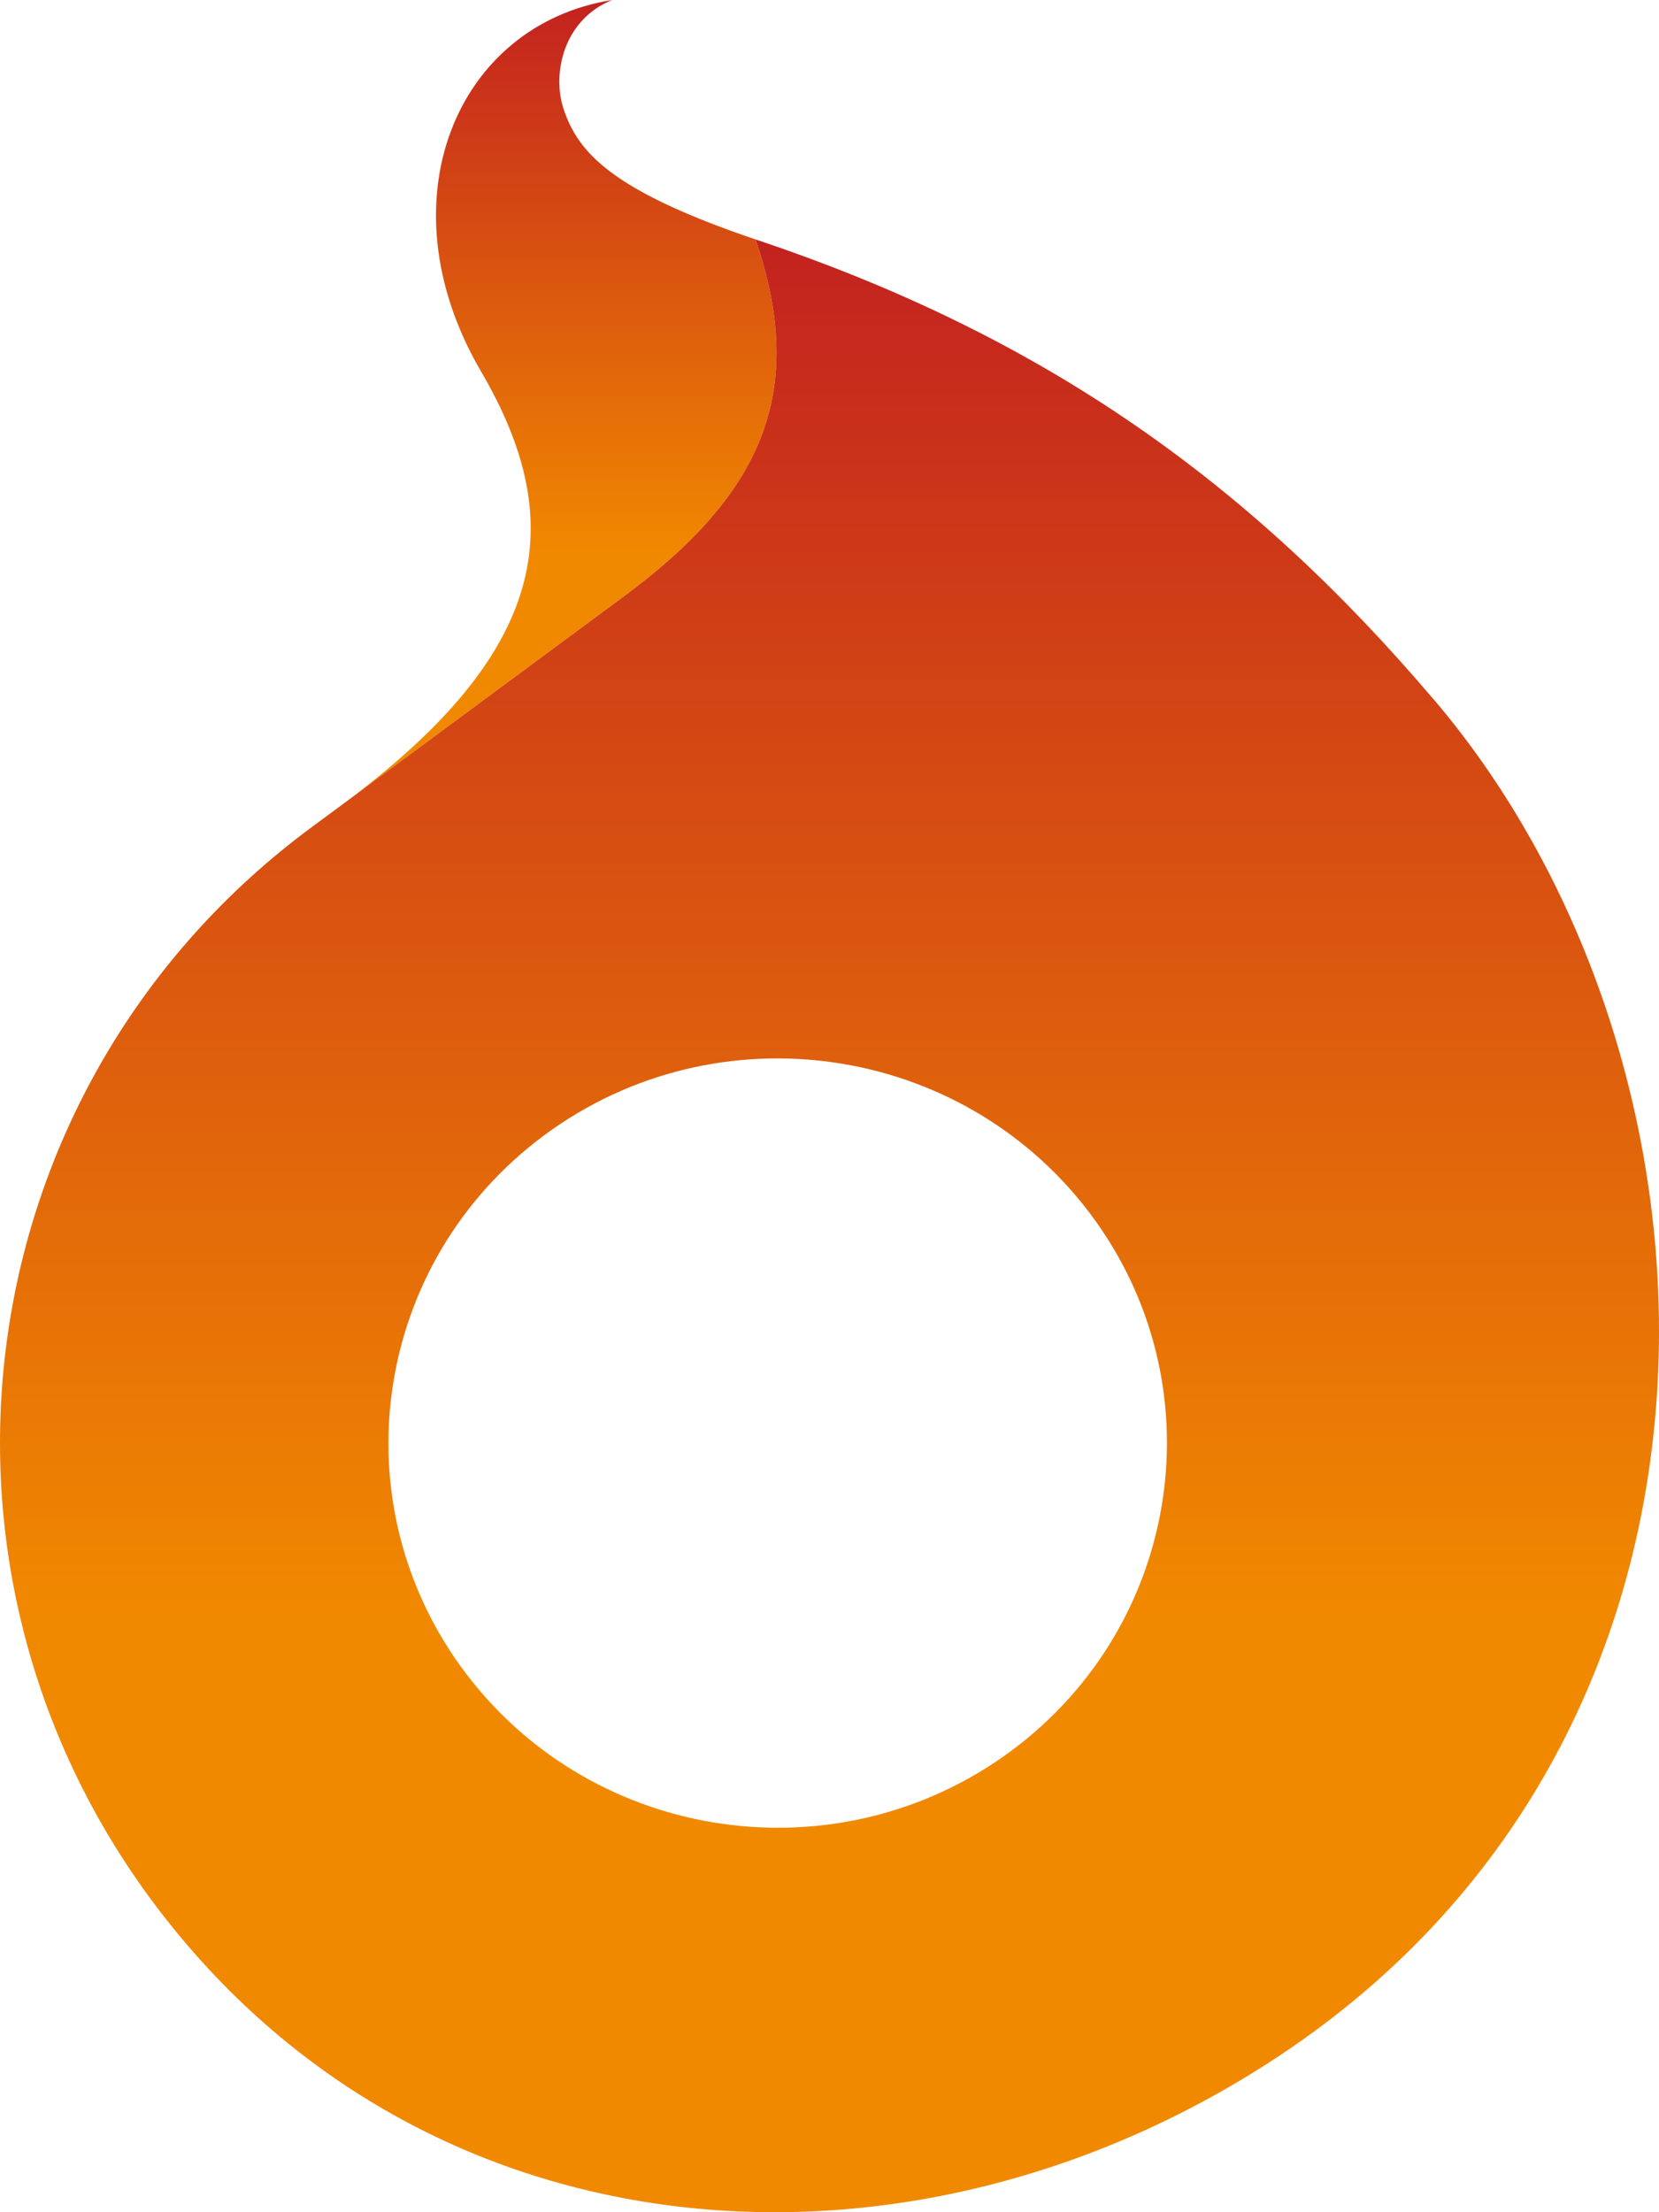
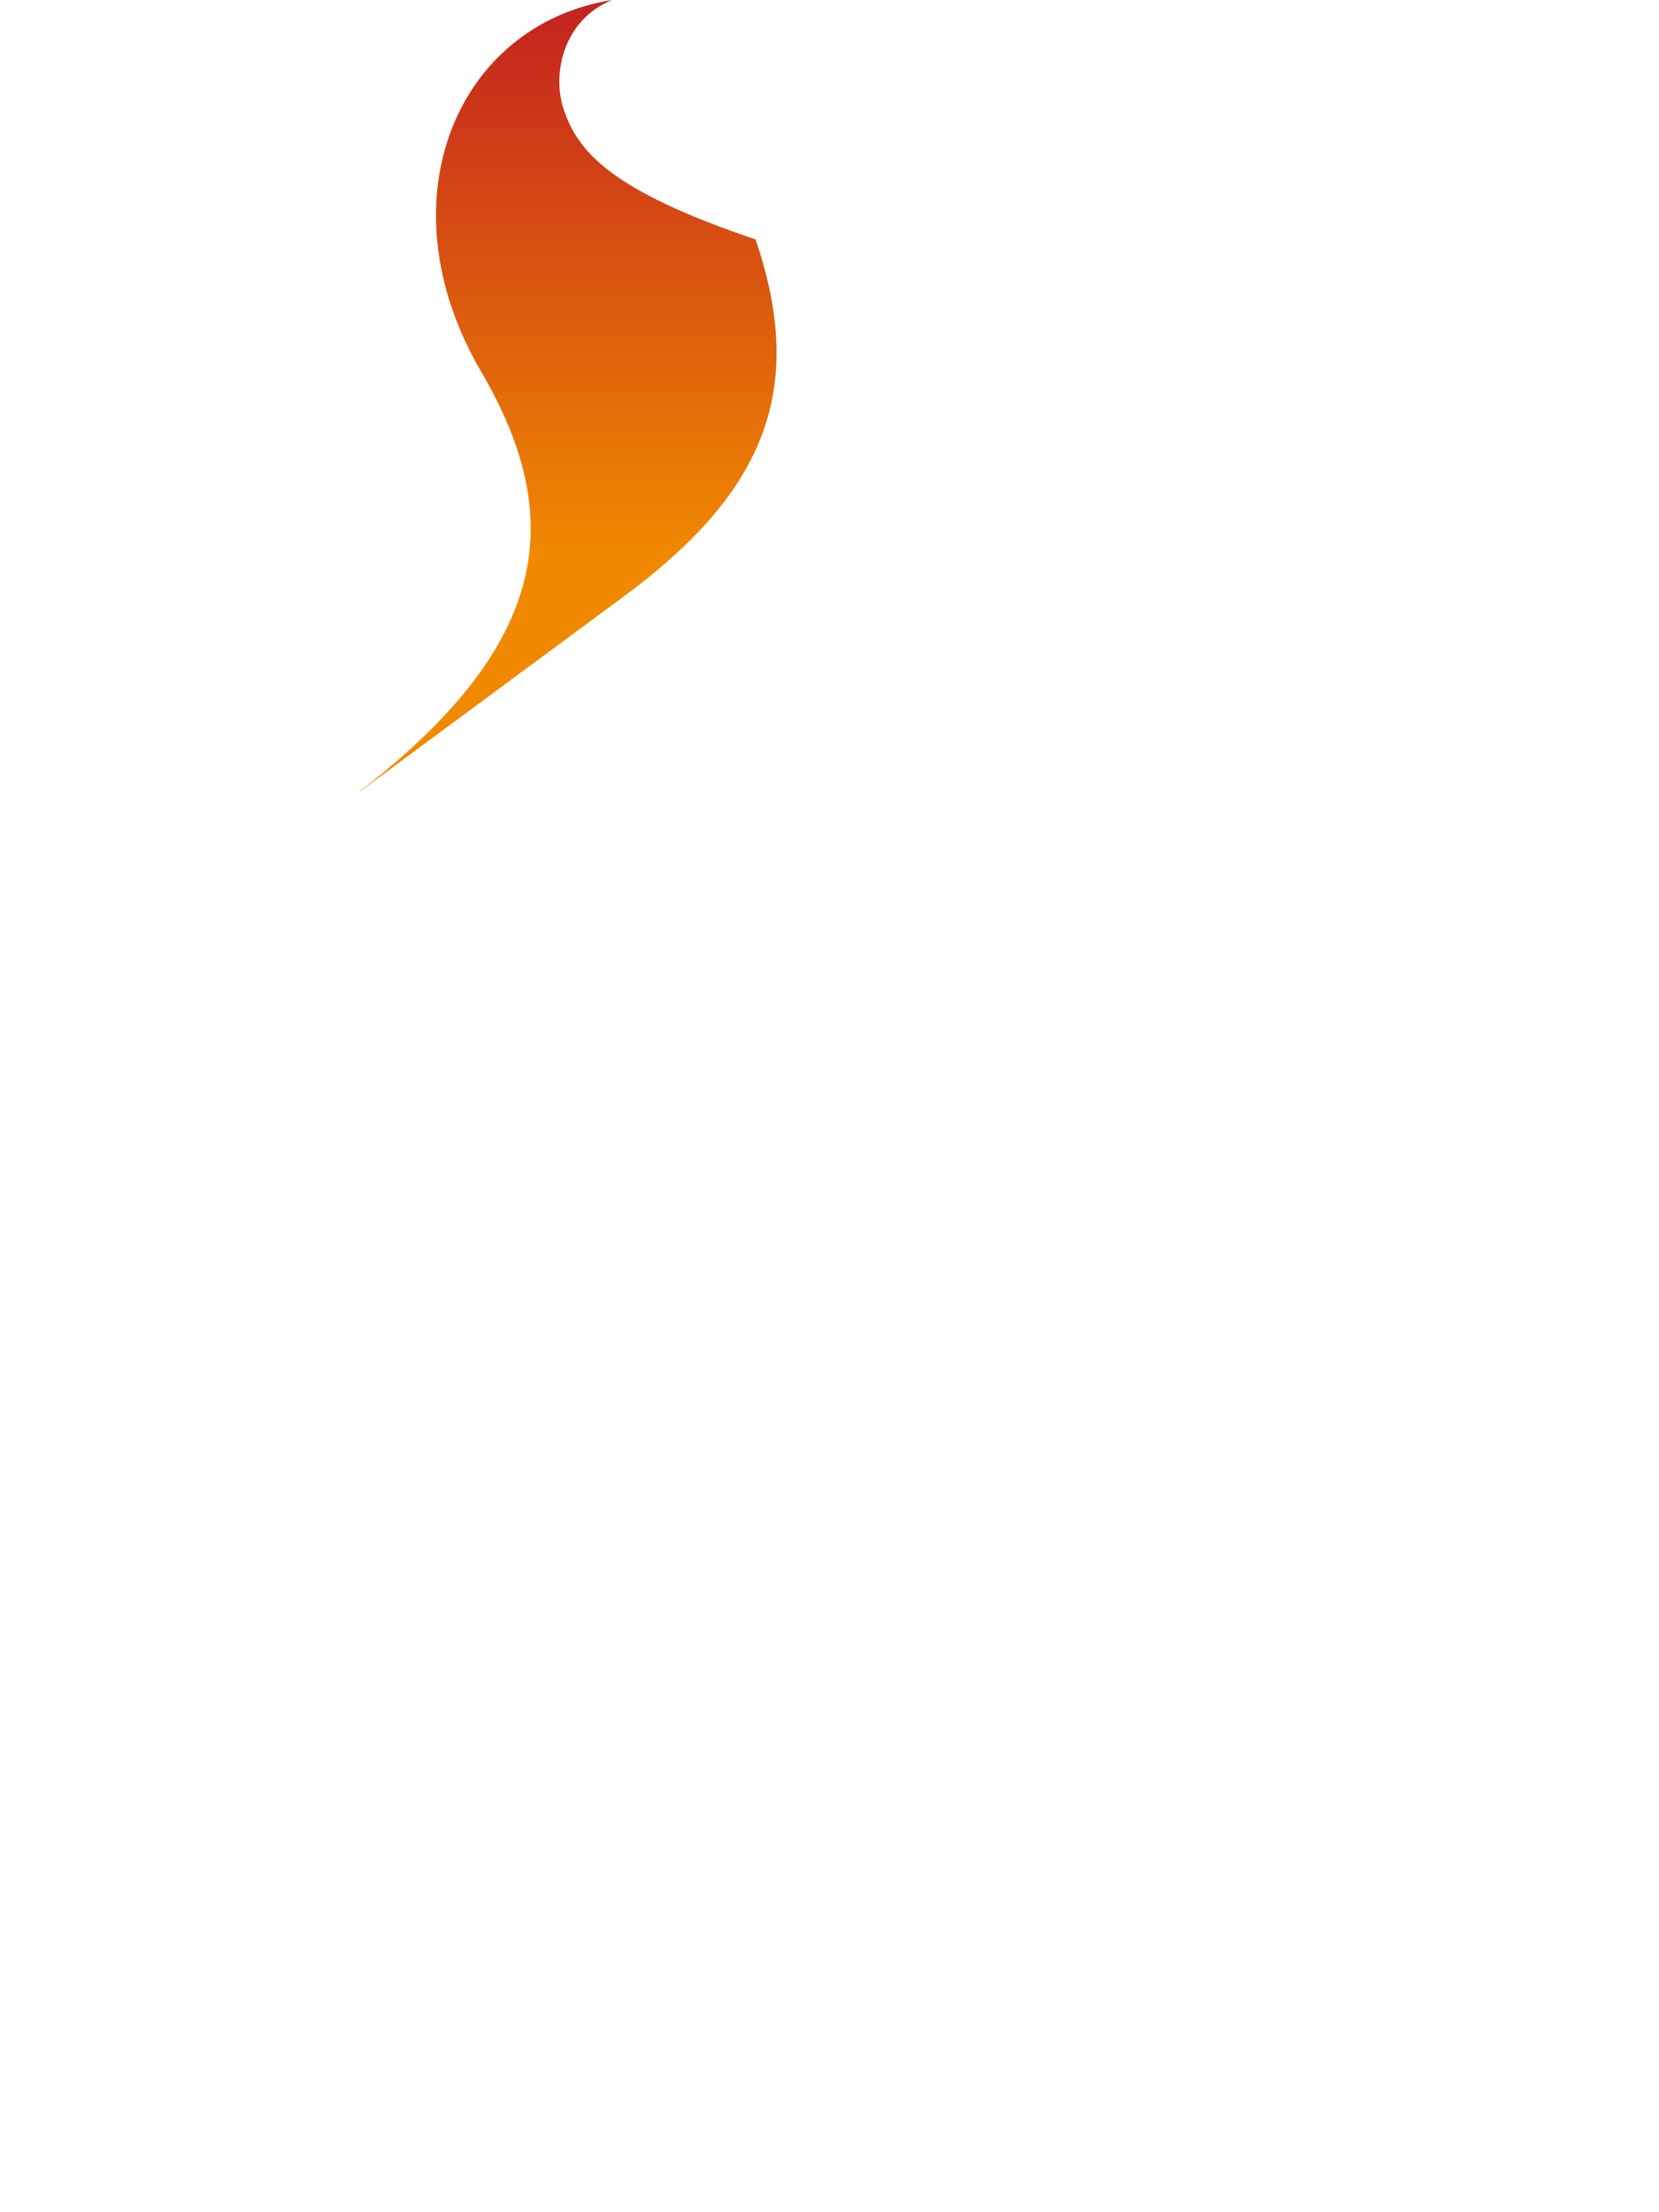
<svg xmlns="http://www.w3.org/2000/svg" width="60" height="80" viewBox="0 0 60 80" fill="none">
  <g clip-path="url(#clip0_168_8606)">
    <path fill-rule="evenodd" clip-rule="evenodd" d="M20.375 3.918C20.897 5.519 22.124 6.895 27.325 8.659C27.326 8.659 27.326 8.659 27.326 8.659C29.221 14.206 27.545 17.888 22.546 21.58L13.082 28.576C13.024 28.616 12.968 28.655 12.912 28.692C19.927 23.317 20.503 18.739 17.399 13.437C13.791 7.266 16.52 0.887 22.142 0C20.412 0.688 19.954 2.615 20.375 3.918Z" fill="url(#paint0_linear_168_8606)" />
-     <path d="M51.847 25.29C45.227 17.499 37.81 12.161 27.325 8.659C29.22 14.206 27.544 17.888 22.545 21.58L11.272 29.913C-1.181 39.115 -3.672 56.506 5.586 68.857C15.393 81.932 32.984 83.153 46.271 74.34C64.091 62.523 63.019 38.428 51.866 25.308L51.847 25.29ZM36.555 63.329C30.328 67.925 21.51 66.667 16.849 60.515C12.197 54.362 13.47 45.648 19.697 41.043C25.924 36.446 34.742 37.704 39.403 43.857C44.055 50.01 42.782 58.723 36.555 63.329Z" fill="url(#paint1_linear_168_8606)" />
  </g>
  <defs>
    <linearGradient id="paint0_linear_168_8606" x1="20.499" y1="0" x2="20.499" y2="28.692" gradientUnits="userSpaceOnUse">
      <stop stop-color="#C3221F" />
      <stop offset="0.7" stop-color="#F18900" />
    </linearGradient>
    <linearGradient id="paint1_linear_168_8606" x1="30" y1="8.659" x2="30" y2="80" gradientUnits="userSpaceOnUse">
      <stop stop-color="#C3221F" />
      <stop offset="0.7" stop-color="#F18900" />
    </linearGradient>
    <clipPath id="clip0_168_8606">
      <rect width="60" height="80" fill="white" />
    </clipPath>
  </defs>
</svg>